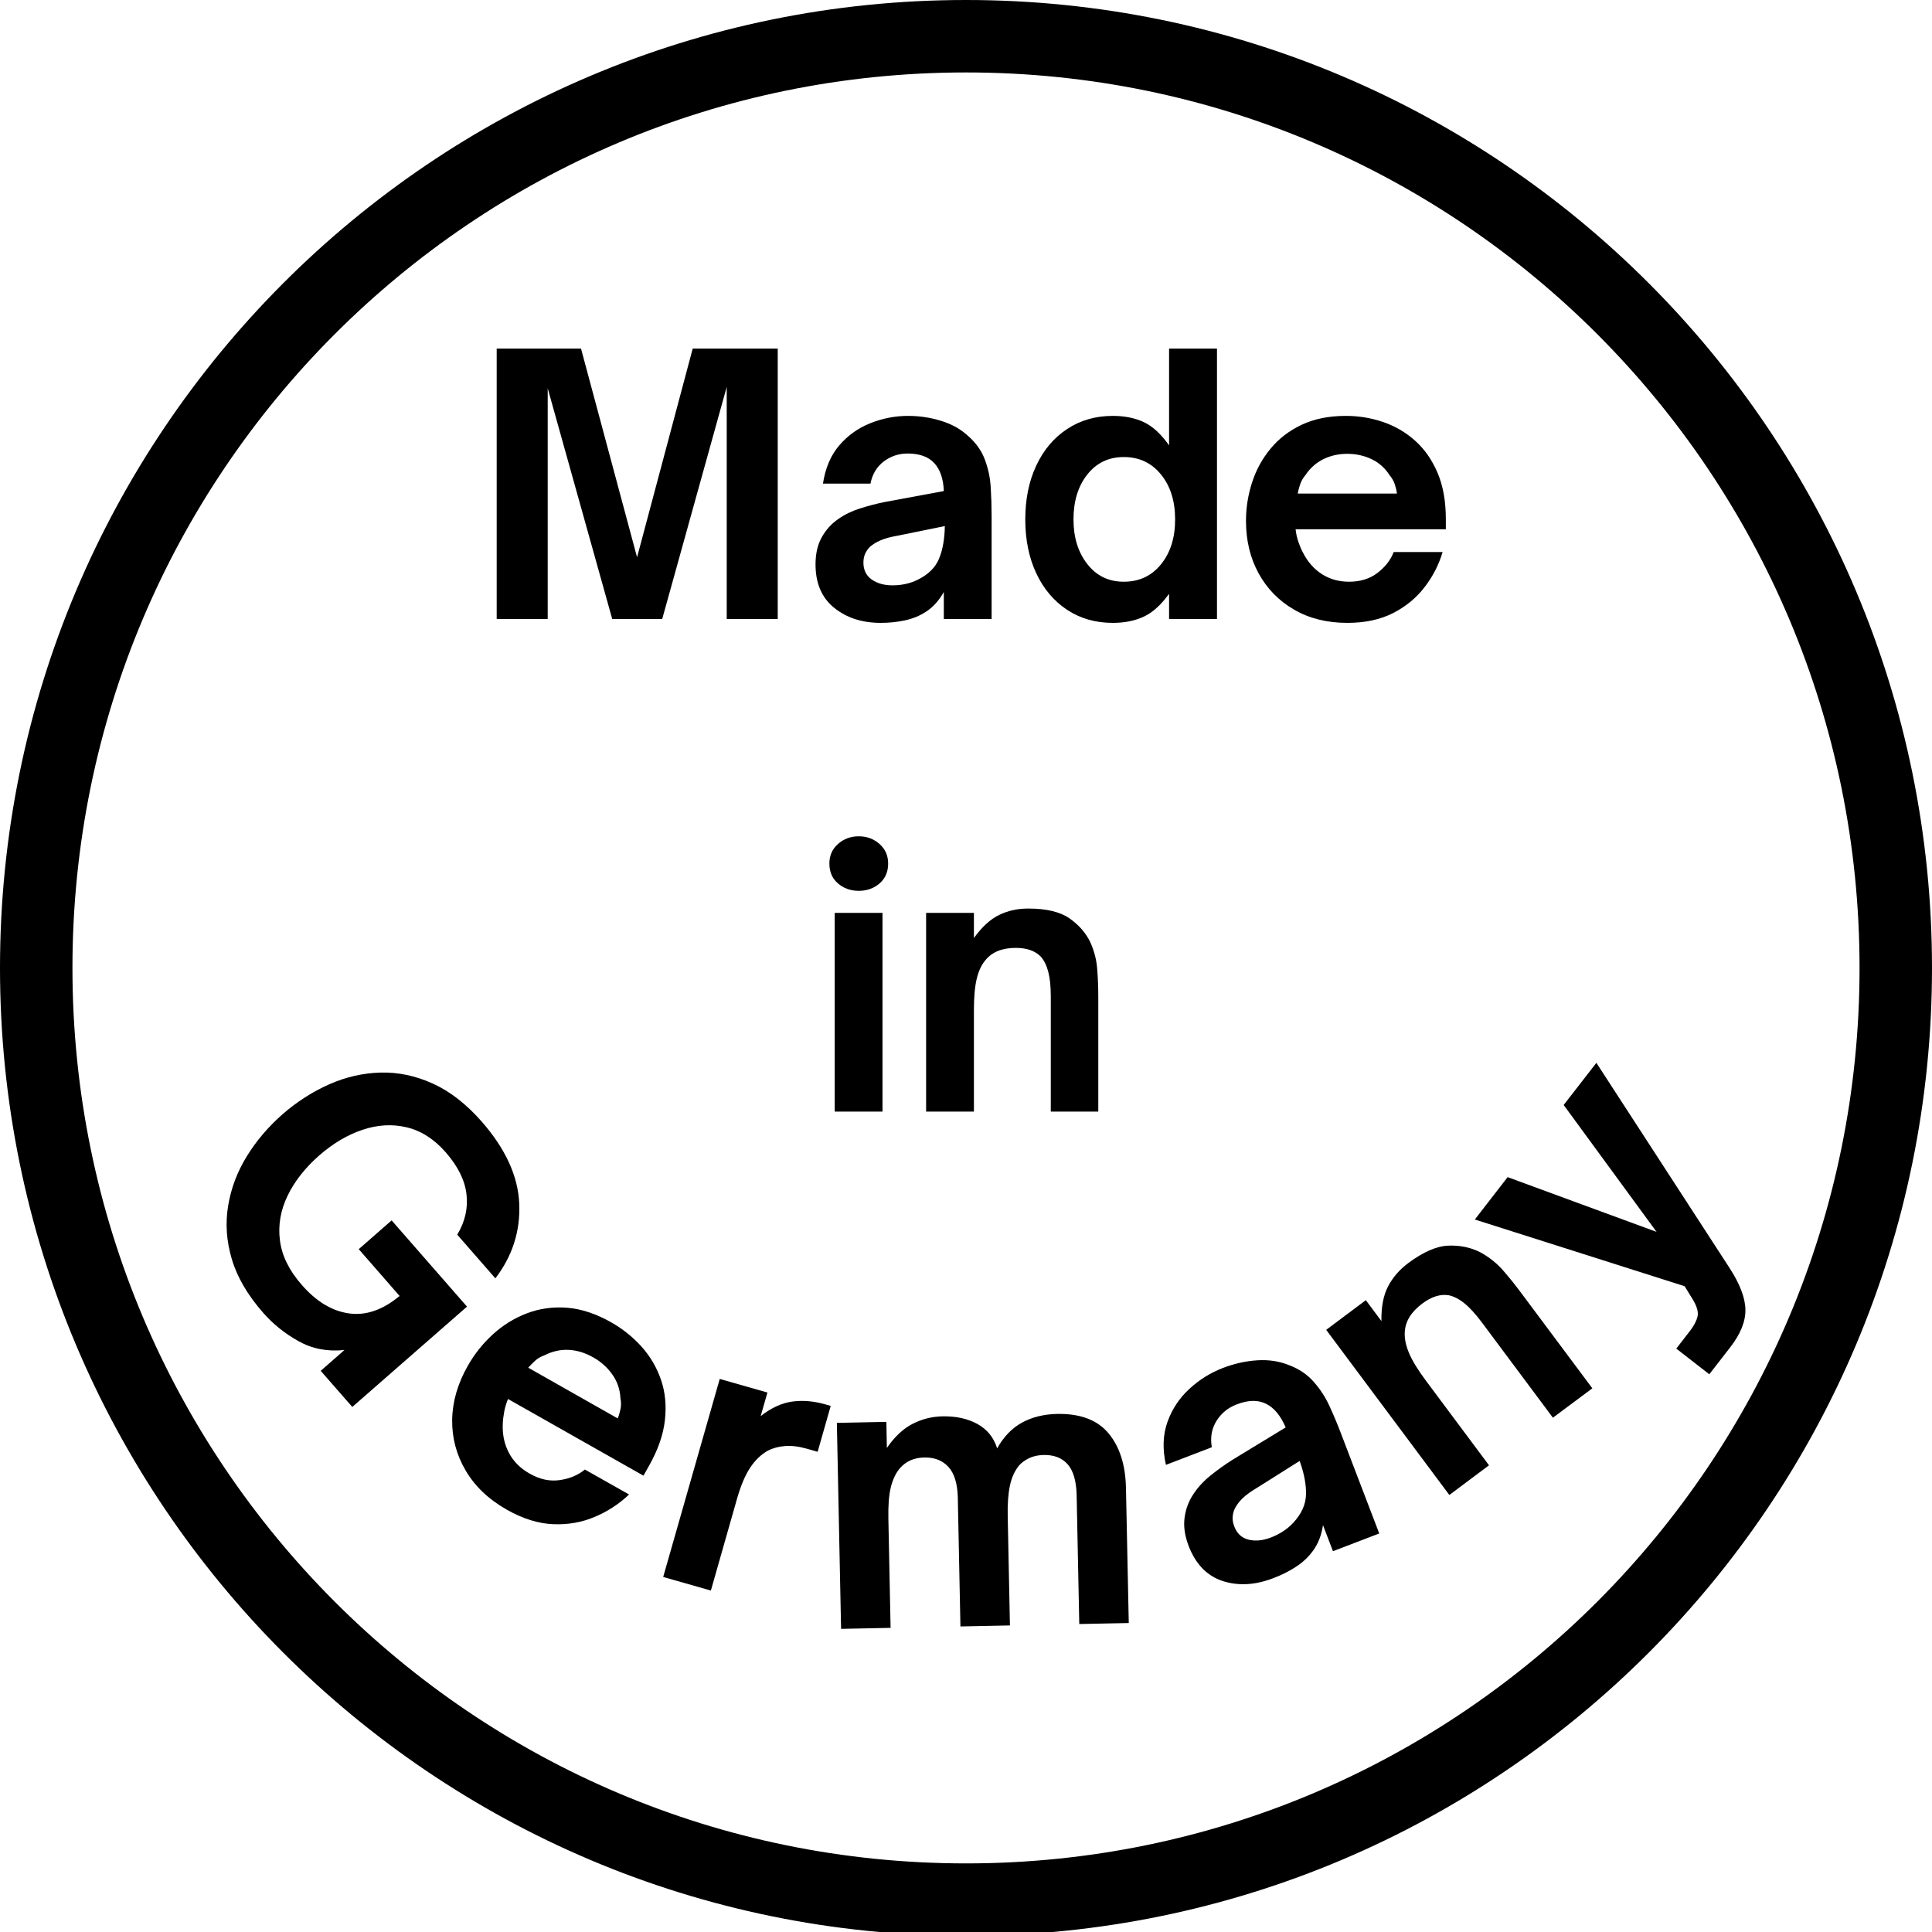
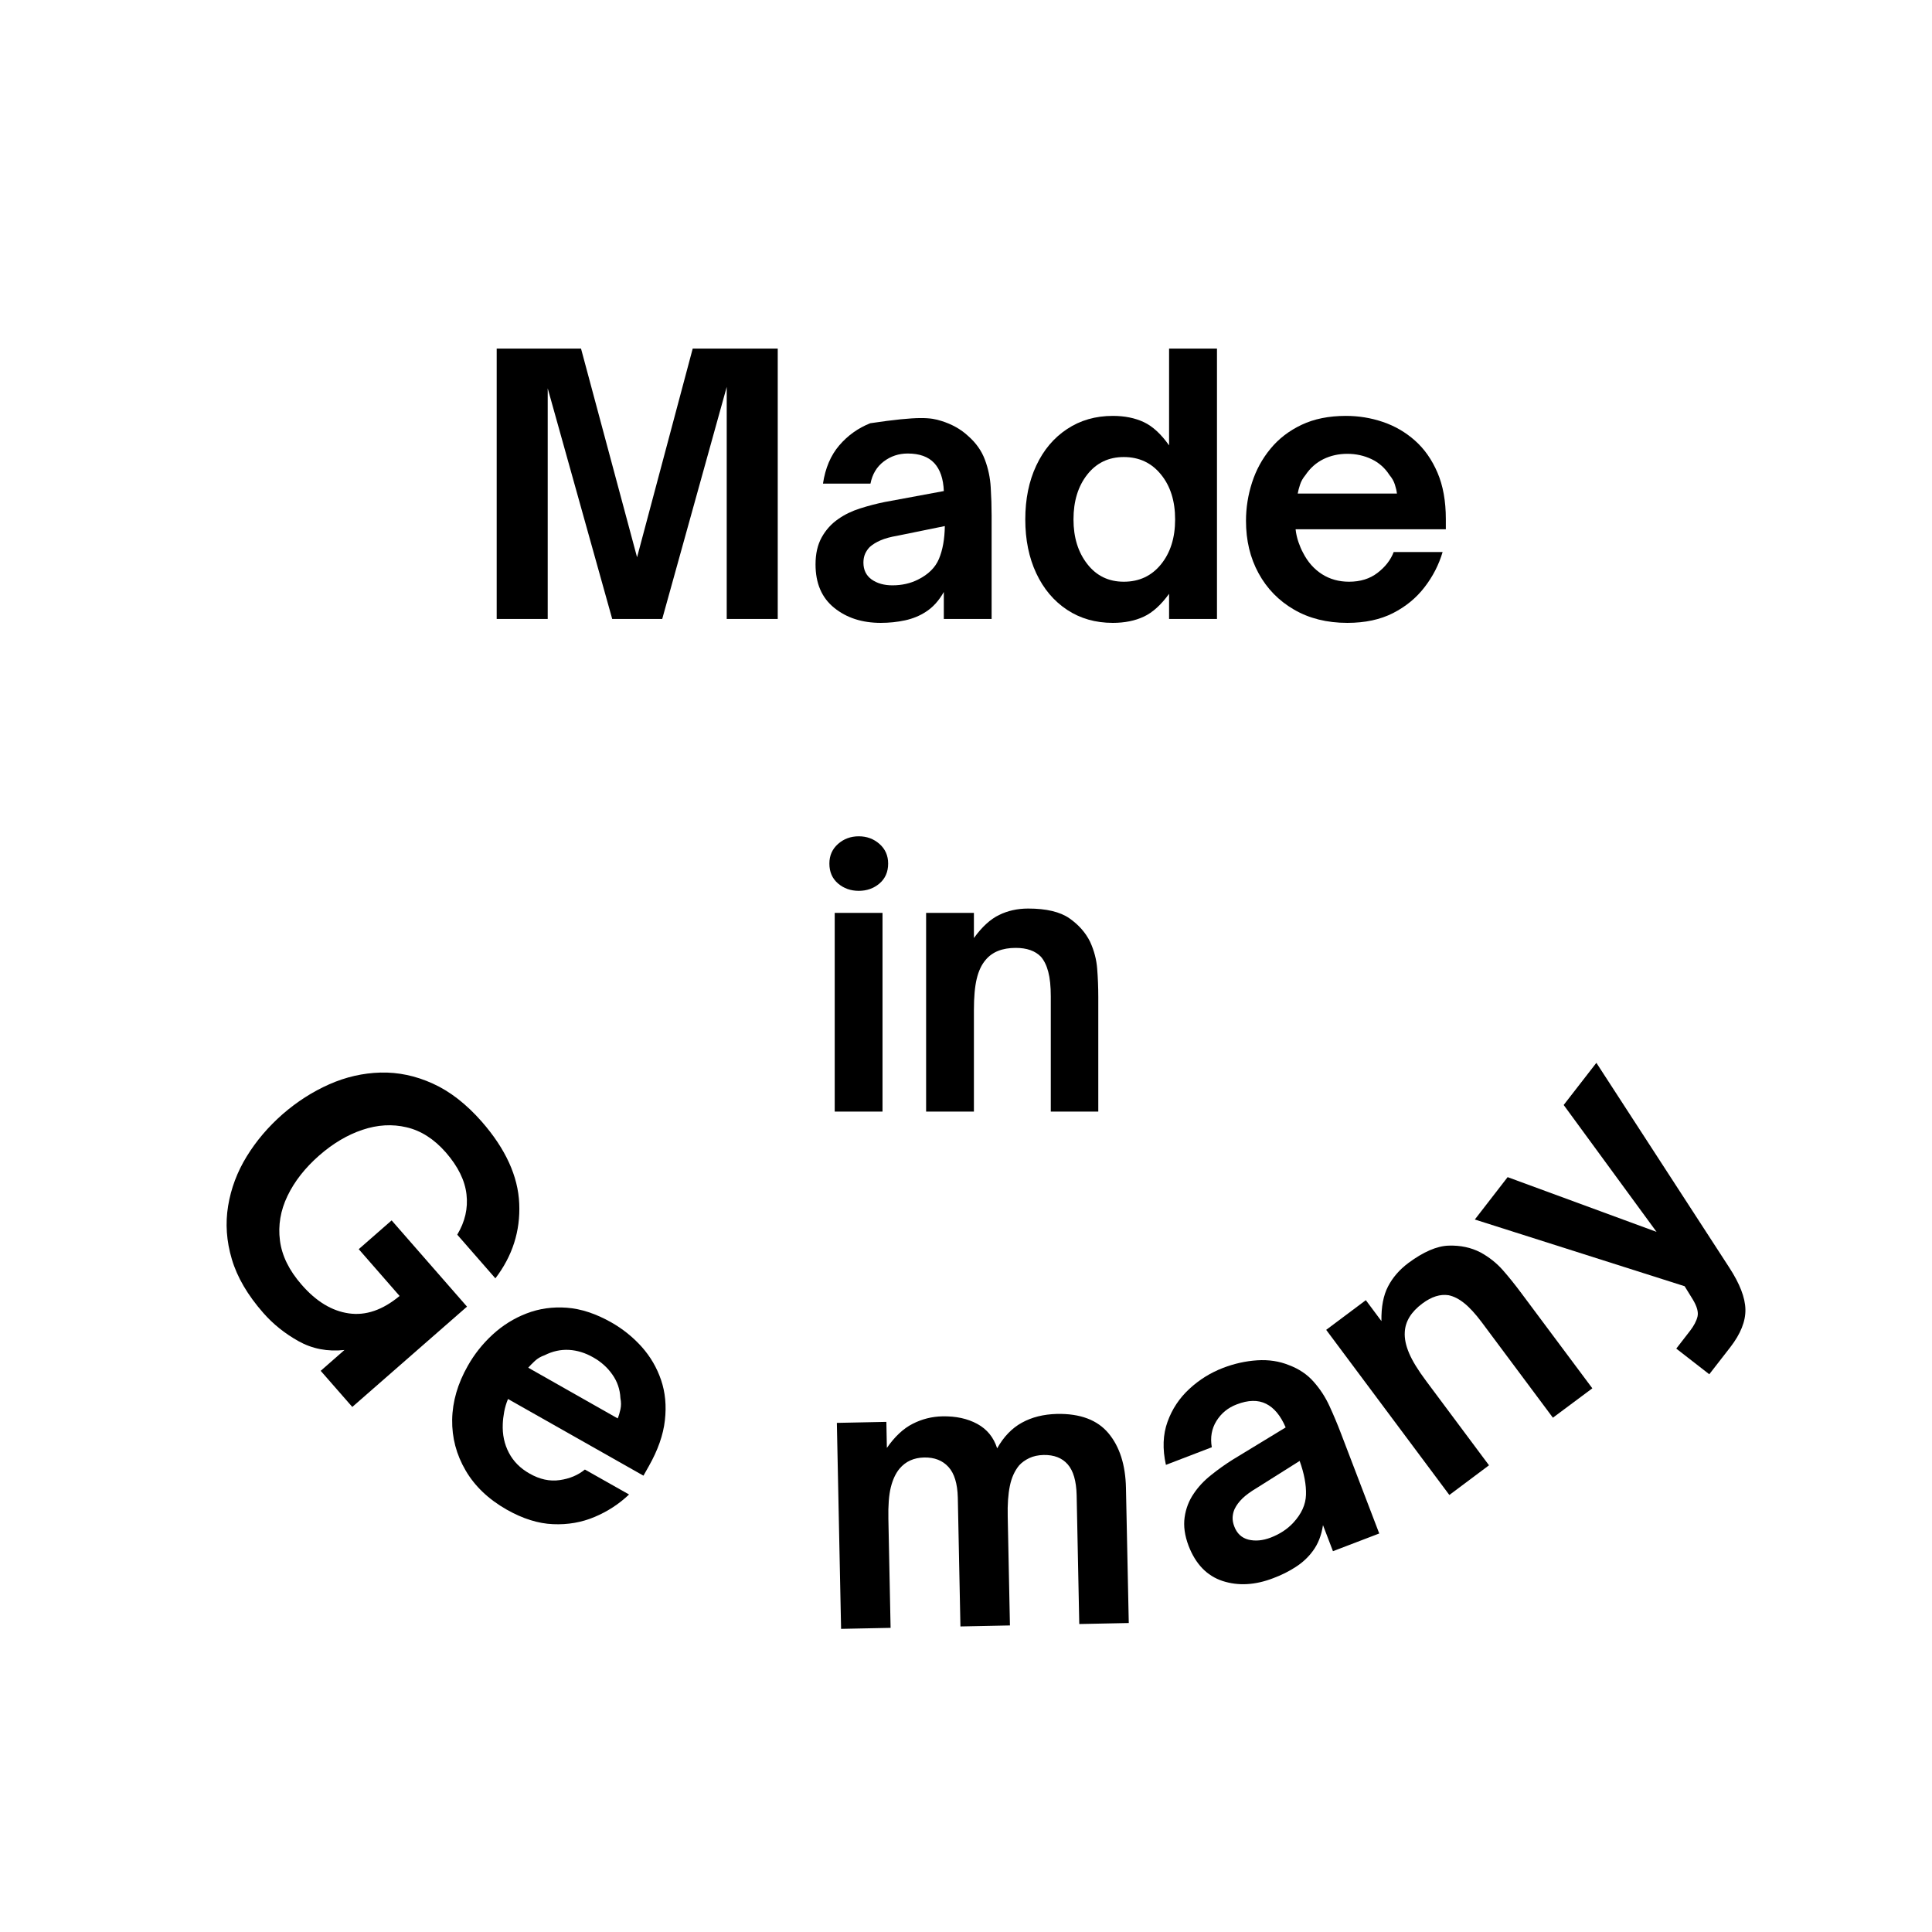
<svg xmlns="http://www.w3.org/2000/svg" width="400" zoomAndPan="magnify" viewBox="0 0 300 300" height="400" preserveAspectRatio="xMidYMid meet" version="1.0">
  <defs>
    <g />
    <clipPath id="63b9bba292">
      <path d="M 150 0 C 67.156 0 0 67.293 0 150.301 C 0 233.309 67.156 300.598 150 300.598 C 232.844 300.598 300 233.309 300 150.301 C 300 67.293 232.844 0 150 0 Z M 150 0 " clip-rule="nonzero" />
    </clipPath>
    <clipPath id="99408b2c79">
      <path d="M 0 0 L 300 0 L 300 300 L 0 300 Z M 0 0 " clip-rule="nonzero" />
    </clipPath>
    <clipPath id="b6cf788e26">
      <path d="M 150 0 C 67.156 0 0 67.293 0 150.301 C 0 233.309 67.156 300.598 150 300.598 C 232.844 300.598 300 233.309 300 150.301 C 300 67.293 232.844 0 150 0 Z M 150 0 " clip-rule="nonzero" />
    </clipPath>
    <clipPath id="ed44a69089">
-       <rect x="0" width="300" y="0" height="300" />
-     </clipPath>
+       </clipPath>
    <clipPath id="3282a31ef9">
-       <path d="M 150 0 C 67.156 0 0 67.293 0 150.301 C 0 233.305 67.156 300.598 150 300.598 C 232.844 300.598 300 233.305 300 150.301 C 300 67.293 232.844 0 150 0 Z M 150 0 " clip-rule="nonzero" />
-     </clipPath>
+       </clipPath>
  </defs>
-   <rect x="-30" width="360" fill="#ffffff" y="-30" height="360" fill-opacity="1" />
  <rect x="-30" width="360" fill="#ffffff" y="-30" height="360" fill-opacity="1" />
  <g clip-path="url(#63b9bba292)">
    <g transform="matrix(1, 0, 0, 1, 0, 0)">
      <g clip-path="url(#ed44a69089)">
        <g clip-path="url(#99408b2c79)">
          <g clip-path="url(#b6cf788e26)">
-             <rect x="-66" width="432" fill="#ffffff" height="432" y="-66" fill-opacity="1" />
-           </g>
+             </g>
        </g>
      </g>
    </g>
  </g>
  <g clip-path="url(#3282a31ef9)">
    <path stroke-linecap="butt" transform="matrix(0.75, 0, 0, 0.75, 0, 0)" fill="none" stroke-linejoin="miter" d="M 200 0 C 89.541 0 -0 89.724 -0 200.396 C -0 311.073 89.541 400.797 200 400.797 C 310.458 400.797 400 311.073 400 200.396 C 400 89.724 310.458 0 200 0 Z M 200 0 " stroke="#000000" stroke-width="30" stroke-opacity="1" stroke-miterlimit="4" />
  </g>
  <g fill="#000000" fill-opacity="1">
    <g transform="translate(73.392, 96.11)">
      <g>
        <path d="M 11.656 0 L 3.734 0 L 3.734 -41.984 L 16.828 -41.984 L 25.531 -9.578 L 34.172 -41.984 L 47.375 -41.984 L 47.375 0 L 39.453 0 L 39.453 -36.031 L 29.438 0 L 21.672 0 L 11.656 -35.812 Z M 11.656 0 " />
      </g>
    </g>
  </g>
  <g fill="#000000" fill-opacity="1">
    <g transform="translate(124.494, 96.11)">
      <g>
-         <path d="M 12.266 0.609 C 9.367 0.609 6.957 -0.172 5.031 -1.734 C 3.102 -3.297 2.141 -5.539 2.141 -8.469 C 2.141 -10.125 2.461 -11.531 3.109 -12.688 C 3.754 -13.844 4.609 -14.785 5.672 -15.516 C 6.66 -16.211 7.785 -16.758 9.047 -17.156 C 10.316 -17.562 11.594 -17.895 12.875 -18.156 L 22.062 -19.859 C 21.988 -21.766 21.492 -23.211 20.578 -24.203 C 19.66 -25.191 18.285 -25.688 16.453 -25.688 C 15.055 -25.688 13.816 -25.273 12.734 -24.453 C 11.648 -23.629 10.961 -22.484 10.672 -21.016 L 3.297 -21.016 C 3.66 -23.43 4.504 -25.41 5.828 -26.953 C 7.148 -28.492 8.754 -29.641 10.641 -30.391 C 12.535 -31.148 14.488 -31.531 16.5 -31.531 C 18.301 -31.531 20.023 -31.27 21.672 -30.75 C 23.328 -30.238 24.723 -29.453 25.859 -28.391 C 27.066 -27.328 27.926 -26.109 28.438 -24.734 C 28.957 -23.359 29.258 -21.926 29.344 -20.438 C 29.438 -18.945 29.484 -17.488 29.484 -16.062 L 29.484 0 L 22.062 0 L 22.062 -4.188 C 21.289 -2.82 20.352 -1.789 19.25 -1.094 C 18.301 -0.477 17.227 -0.039 16.031 0.219 C 14.844 0.477 13.586 0.609 12.266 0.609 Z M 14.078 -5.219 C 15.547 -5.219 16.867 -5.516 18.047 -6.109 C 19.66 -6.91 20.75 -7.988 21.312 -9.344 C 21.883 -10.707 22.188 -12.398 22.219 -14.422 L 14.859 -12.922 C 13.797 -12.742 12.922 -12.504 12.234 -12.203 C 11.555 -11.91 11 -11.566 10.562 -11.172 C 10.27 -10.879 10.031 -10.531 9.844 -10.125 C 9.664 -9.719 9.578 -9.258 9.578 -8.75 C 9.578 -7.613 10.004 -6.738 10.859 -6.125 C 11.723 -5.52 12.797 -5.219 14.078 -5.219 Z M 14.078 -5.219 " />
+         <path d="M 12.266 0.609 C 9.367 0.609 6.957 -0.172 5.031 -1.734 C 3.102 -3.297 2.141 -5.539 2.141 -8.469 C 2.141 -10.125 2.461 -11.531 3.109 -12.688 C 3.754 -13.844 4.609 -14.785 5.672 -15.516 C 6.66 -16.211 7.785 -16.758 9.047 -17.156 C 10.316 -17.562 11.594 -17.895 12.875 -18.156 L 22.062 -19.859 C 21.988 -21.766 21.492 -23.211 20.578 -24.203 C 19.66 -25.191 18.285 -25.688 16.453 -25.688 C 15.055 -25.688 13.816 -25.273 12.734 -24.453 C 11.648 -23.629 10.961 -22.484 10.672 -21.016 L 3.297 -21.016 C 3.66 -23.43 4.504 -25.41 5.828 -26.953 C 7.148 -28.492 8.754 -29.641 10.641 -30.391 C 18.301 -31.531 20.023 -31.27 21.672 -30.75 C 23.328 -30.238 24.723 -29.453 25.859 -28.391 C 27.066 -27.328 27.926 -26.109 28.438 -24.734 C 28.957 -23.359 29.258 -21.926 29.344 -20.438 C 29.438 -18.945 29.484 -17.488 29.484 -16.062 L 29.484 0 L 22.062 0 L 22.062 -4.188 C 21.289 -2.82 20.352 -1.789 19.25 -1.094 C 18.301 -0.477 17.227 -0.039 16.031 0.219 C 14.844 0.477 13.586 0.609 12.266 0.609 Z M 14.078 -5.219 C 15.547 -5.219 16.867 -5.516 18.047 -6.109 C 19.66 -6.91 20.75 -7.988 21.312 -9.344 C 21.883 -10.707 22.188 -12.398 22.219 -14.422 L 14.859 -12.922 C 13.797 -12.742 12.922 -12.504 12.234 -12.203 C 11.555 -11.91 11 -11.566 10.562 -11.172 C 10.27 -10.879 10.031 -10.531 9.844 -10.125 C 9.664 -9.719 9.578 -9.258 9.578 -8.75 C 9.578 -7.613 10.004 -6.738 10.859 -6.125 C 11.723 -5.52 12.797 -5.219 14.078 -5.219 Z M 14.078 -5.219 " />
      </g>
    </g>
  </g>
  <g fill="#000000" fill-opacity="1">
    <g transform="translate(157.003, 96.11)">
      <g>
        <path d="M 15.797 0.609 C 13.109 0.609 10.738 -0.066 8.688 -1.422 C 6.633 -2.785 5.039 -4.676 3.906 -7.094 C 2.77 -9.52 2.203 -12.305 2.203 -15.453 C 2.203 -18.609 2.77 -21.395 3.906 -23.812 C 5.039 -26.238 6.633 -28.129 8.688 -29.484 C 10.738 -30.848 13.109 -31.531 15.797 -31.531 C 17.629 -31.531 19.234 -31.207 20.609 -30.562 C 21.984 -29.914 23.289 -28.711 24.531 -26.953 L 24.531 -41.984 L 31.969 -41.984 L 31.969 0 L 24.531 0 L 24.531 -3.906 C 23.289 -2.188 21.984 -1.004 20.609 -0.359 C 19.234 0.285 17.629 0.609 15.797 0.609 Z M 17.5 -5.781 C 19.883 -5.781 21.805 -6.676 23.266 -8.469 C 24.734 -10.27 25.469 -12.598 25.469 -15.453 C 25.469 -18.316 24.734 -20.645 23.266 -22.438 C 21.805 -24.238 19.883 -25.141 17.5 -25.141 C 15.145 -25.141 13.254 -24.234 11.828 -22.422 C 10.398 -20.609 9.688 -18.285 9.688 -15.453 C 9.688 -12.672 10.398 -10.363 11.828 -8.531 C 13.254 -6.695 15.145 -5.781 17.5 -5.781 Z M 17.5 -5.781 " />
      </g>
    </g>
  </g>
  <g fill="#000000" fill-opacity="1">
    <g transform="translate(191.383, 96.11)">
      <g>
        <path d="M 17.828 0.609 C 14.672 0.609 11.91 -0.078 9.547 -1.453 C 7.18 -2.828 5.348 -4.707 4.047 -7.094 C 2.742 -9.477 2.094 -12.191 2.094 -15.234 C 2.094 -17.254 2.406 -19.234 3.031 -21.172 C 3.656 -23.117 4.609 -24.867 5.891 -26.422 C 7.172 -27.984 8.781 -29.223 10.719 -30.141 C 12.664 -31.066 14.961 -31.531 17.609 -31.531 C 19.586 -31.531 21.5 -31.219 23.344 -30.594 C 25.195 -29.969 26.859 -29.004 28.328 -27.703 C 29.797 -26.398 30.961 -24.738 31.828 -22.719 C 32.691 -20.707 33.125 -18.305 33.125 -15.516 L 33.125 -13.922 L 9.797 -13.922 C 9.867 -13.254 10.016 -12.598 10.234 -11.953 C 10.453 -11.316 10.691 -10.758 10.953 -10.281 C 11.68 -8.852 12.66 -7.742 13.891 -6.953 C 15.117 -6.172 16.52 -5.781 18.094 -5.781 C 19.852 -5.781 21.328 -6.238 22.516 -7.156 C 23.711 -8.07 24.551 -9.148 25.031 -10.391 L 32.625 -10.391 C 32.039 -8.41 31.102 -6.586 29.812 -4.922 C 28.531 -3.254 26.898 -1.914 24.922 -0.906 C 22.941 0.102 20.578 0.609 17.828 0.609 Z M 10.125 -19.469 L 25.531 -19.469 C 25.488 -19.875 25.383 -20.332 25.219 -20.844 C 25.062 -21.363 24.781 -21.863 24.375 -22.344 C 23.676 -23.438 22.75 -24.258 21.594 -24.812 C 20.438 -25.363 19.18 -25.641 17.828 -25.641 C 16.473 -25.641 15.234 -25.363 14.109 -24.812 C 12.992 -24.258 12.066 -23.438 11.328 -22.344 C 10.93 -21.863 10.648 -21.363 10.484 -20.844 C 10.316 -20.332 10.195 -19.875 10.125 -19.469 Z M 10.125 -19.469 " />
      </g>
    </g>
  </g>
  <g fill="#000000" fill-opacity="1">
    <g transform="translate(126.255, 172.61)">
      <g>
        <path d="M 7.094 -34.281 C 5.844 -34.281 4.77 -34.66 3.875 -35.422 C 2.977 -36.191 2.531 -37.223 2.531 -38.516 C 2.531 -39.754 2.977 -40.77 3.875 -41.562 C 4.77 -42.352 5.844 -42.75 7.094 -42.75 C 8.344 -42.75 9.414 -42.352 10.312 -41.562 C 11.207 -40.77 11.656 -39.754 11.656 -38.516 C 11.656 -37.223 11.207 -36.191 10.312 -35.422 C 9.414 -34.66 8.344 -34.281 7.094 -34.281 Z M 10.781 0 L 3.359 0 L 3.359 -30.859 L 10.781 -30.859 Z M 10.781 0 " />
      </g>
    </g>
  </g>
  <g fill="#000000" fill-opacity="1">
    <g transform="translate(140.447, 172.61)">
      <g>
        <path d="M 10.781 0 L 3.359 0 L 3.359 -30.859 L 10.781 -30.859 L 10.781 -26.953 C 12.031 -28.68 13.332 -29.875 14.688 -30.531 C 16.039 -31.195 17.547 -31.531 19.203 -31.531 C 22.023 -31.531 24.16 -31.023 25.609 -30.016 C 27.055 -29.004 28.129 -27.785 28.828 -26.359 C 29.453 -24.992 29.816 -23.602 29.922 -22.188 C 30.035 -20.781 30.094 -19.305 30.094 -17.766 L 30.094 0 L 22.719 0 L 22.719 -17.875 C 22.719 -19.457 22.586 -20.734 22.328 -21.703 C 22.078 -22.672 21.695 -23.453 21.188 -24.047 C 20.301 -24.961 19 -25.422 17.281 -25.422 C 15.188 -25.422 13.625 -24.797 12.594 -23.547 C 11.969 -22.816 11.508 -21.844 11.219 -20.625 C 10.926 -19.414 10.781 -17.785 10.781 -15.734 Z M 10.781 0 " />
      </g>
    </g>
  </g>
  <g fill="#000000" fill-opacity="1">
    <g transform="translate(26.032, 185.689)">
      <g>
        <path d="M 14.844 18.172 C 12.426 15.422 10.801 12.645 9.969 9.844 C 9.133 7.039 8.941 4.281 9.391 1.562 C 9.836 -1.156 10.801 -3.719 12.281 -6.125 C 13.758 -8.531 15.613 -10.711 17.844 -12.672 C 20.082 -14.617 22.492 -16.164 25.078 -17.312 C 27.66 -18.457 30.32 -19.066 33.062 -19.141 C 35.801 -19.211 38.5 -18.645 41.156 -17.438 C 43.82 -16.238 46.363 -14.266 48.781 -11.516 C 52.477 -7.285 54.414 -3.047 54.594 1.203 C 54.781 5.461 53.547 9.332 50.891 12.812 L 44.969 6.031 C 46.176 4.02 46.656 1.938 46.406 -0.219 C 46.164 -2.383 45.098 -4.555 43.203 -6.734 C 41.379 -8.816 39.348 -10.117 37.109 -10.641 C 34.879 -11.172 32.594 -11.039 30.25 -10.25 C 27.914 -9.469 25.676 -8.141 23.531 -6.266 C 21.332 -4.336 19.691 -2.242 18.609 0.016 C 17.523 2.273 17.133 4.582 17.438 6.938 C 17.738 9.301 18.867 11.598 20.828 13.828 C 23.066 16.398 25.5 17.875 28.125 18.25 C 30.758 18.633 33.391 17.734 36.016 15.547 L 29.672 8.281 L 34.781 3.812 L 46.484 17.203 L 28.672 32.781 L 23.766 27.172 L 27.453 23.938 C 24.828 24.219 22.445 23.758 20.312 22.562 C 18.188 21.375 16.363 19.91 14.844 18.172 Z M 14.844 18.172 " />
      </g>
    </g>
  </g>
  <g fill="#000000" fill-opacity="1">
    <g transform="translate(62.946, 224.766)">
      <g>
        <path d="M 15.75 9.656 C 12.906 8.039 10.77 6.004 9.344 3.547 C 7.914 1.098 7.223 -1.523 7.266 -4.328 C 7.316 -7.141 8.125 -9.922 9.688 -12.672 C 10.707 -14.484 11.992 -16.102 13.547 -17.531 C 15.109 -18.969 16.863 -20.062 18.812 -20.812 C 20.77 -21.57 22.859 -21.867 25.078 -21.703 C 27.297 -21.535 29.598 -20.773 31.984 -19.422 C 33.766 -18.41 35.332 -17.148 36.688 -15.641 C 38.039 -14.129 39.047 -12.41 39.703 -10.484 C 40.359 -8.566 40.555 -6.477 40.297 -4.219 C 40.047 -1.957 39.207 0.426 37.781 2.938 L 36.969 4.375 L 15.938 -7.531 C 15.676 -6.906 15.477 -6.242 15.344 -5.547 C 15.219 -4.859 15.145 -4.234 15.125 -3.672 C 15.051 -2.016 15.367 -0.516 16.078 0.828 C 16.785 2.172 17.852 3.242 19.281 4.047 C 20.863 4.953 22.426 5.289 23.969 5.062 C 25.508 4.844 26.812 4.297 27.875 3.422 L 34.734 7.297 C 33.18 8.773 31.398 9.938 29.391 10.781 C 27.379 11.633 25.223 12.008 22.922 11.906 C 20.629 11.812 18.238 11.062 15.75 9.656 Z M 19.078 -12.391 L 32.969 -4.516 C 33.133 -4.898 33.273 -5.363 33.391 -5.906 C 33.516 -6.457 33.516 -7.047 33.391 -7.672 C 33.328 -9.023 32.91 -10.242 32.141 -11.328 C 31.379 -12.422 30.383 -13.312 29.156 -14 C 27.938 -14.695 26.688 -15.082 25.406 -15.156 C 24.125 -15.227 22.863 -14.953 21.625 -14.328 C 21.02 -14.117 20.516 -13.82 20.109 -13.438 C 19.703 -13.062 19.359 -12.711 19.078 -12.391 Z M 19.078 -12.391 " />
      </g>
    </g>
  </g>
  <g fill="#000000" fill-opacity="1">
    <g transform="translate(99.635, 243.918)">
      <g>
-         <path d="M 10.75 3.062 L 3.344 0.953 L 12.125 -29.797 L 19.531 -27.688 L 18.484 -24.031 C 20.109 -25.301 21.734 -26.051 23.359 -26.281 C 24.984 -26.508 26.691 -26.367 28.484 -25.859 L 29.359 -25.609 L 27.328 -18.484 L 25.625 -18.969 C 24.383 -19.32 23.266 -19.457 22.266 -19.375 C 21.273 -19.301 20.383 -19.062 19.594 -18.656 C 18.562 -18.082 17.648 -17.207 16.859 -16.031 C 16.078 -14.852 15.395 -13.242 14.812 -11.203 Z M 10.75 3.062 " />
-       </g>
+         </g>
    </g>
  </g>
  <g fill="#000000" fill-opacity="1">
    <g transform="translate(127.119, 253.006)">
      <g>
        <path d="M 11.172 -0.234 L 3.484 -0.078 L 2.828 -32.062 L 10.516 -32.219 L 10.594 -28.172 C 11.82 -29.941 13.16 -31.191 14.609 -31.922 C 16.055 -32.66 17.598 -33.047 19.234 -33.078 C 21.316 -33.117 23.113 -32.727 24.625 -31.906 C 26.145 -31.082 27.176 -29.816 27.719 -28.109 C 28.738 -29.922 30.02 -31.25 31.562 -32.094 C 33.102 -32.945 34.914 -33.398 37 -33.453 C 40.613 -33.523 43.285 -32.52 45.016 -30.438 C 46.742 -28.363 47.645 -25.539 47.719 -21.969 L 48.156 -0.984 L 40.469 -0.828 L 40.062 -20.844 C 40.008 -23.039 39.547 -24.633 38.672 -25.625 C 37.797 -26.625 36.547 -27.109 34.922 -27.078 C 34.078 -27.055 33.336 -26.895 32.703 -26.594 C 32.066 -26.289 31.539 -25.91 31.125 -25.453 C 30.426 -24.598 29.945 -23.531 29.688 -22.25 C 29.426 -20.977 29.316 -19.41 29.359 -17.547 L 29.703 -0.609 L 22.016 -0.453 L 21.609 -20.469 C 21.555 -22.633 21.07 -24.219 20.156 -25.219 C 19.238 -26.227 17.984 -26.719 16.391 -26.688 C 14.785 -26.656 13.508 -26.078 12.562 -24.953 C 11.957 -24.223 11.504 -23.254 11.203 -22.047 C 10.91 -20.848 10.785 -19.223 10.828 -17.172 Z M 11.172 -0.234 " />
      </g>
    </g>
  </g>
  <g fill="#000000" fill-opacity="1">
    <g transform="translate(185.621, 249.025)">
      <g>
        <path d="M 12.094 -3.969 C 9.281 -2.883 6.656 -2.738 4.219 -3.531 C 1.789 -4.332 0.031 -6.156 -1.062 -9 C -1.664 -10.594 -1.867 -12.066 -1.672 -13.422 C -1.484 -14.773 -1.008 -16.004 -0.25 -17.109 C 0.445 -18.148 1.332 -19.098 2.406 -19.953 C 3.477 -20.816 4.594 -21.613 5.75 -22.344 L 14.016 -27.375 C 13.234 -29.207 12.219 -30.43 10.969 -31.047 C 9.719 -31.672 8.203 -31.641 6.422 -30.953 C 5.066 -30.441 4.016 -29.582 3.266 -28.375 C 2.523 -27.176 2.285 -25.816 2.547 -24.297 L -4.578 -21.562 C -5.129 -24.039 -5.047 -26.27 -4.328 -28.25 C -3.617 -30.227 -2.488 -31.93 -0.938 -33.359 C 0.602 -34.785 2.352 -35.875 4.312 -36.625 C 6.051 -37.289 7.812 -37.68 9.594 -37.797 C 11.383 -37.91 13.031 -37.66 14.531 -37.047 C 16.094 -36.461 17.375 -35.598 18.375 -34.453 C 19.383 -33.316 20.207 -32.047 20.844 -30.641 C 21.488 -29.234 22.07 -27.844 22.594 -26.469 L 28.547 -10.906 L 21.359 -8.156 L 19.812 -12.203 C 19.57 -10.609 19.047 -9.27 18.234 -8.188 C 17.535 -7.227 16.656 -6.406 15.594 -5.719 C 14.539 -5.031 13.375 -4.445 12.094 -3.969 Z M 11.688 -10.266 C 13.113 -10.816 14.285 -11.586 15.203 -12.578 C 16.473 -13.953 17.129 -15.398 17.172 -16.922 C 17.223 -18.453 16.895 -20.203 16.188 -22.172 L 9.594 -18.016 C 8.625 -17.441 7.863 -16.891 7.312 -16.359 C 6.77 -15.828 6.363 -15.281 6.094 -14.719 C 5.914 -14.332 5.812 -13.906 5.781 -13.438 C 5.758 -12.977 5.844 -12.504 6.031 -12.016 C 6.445 -10.91 7.18 -10.223 8.234 -9.953 C 9.297 -9.691 10.445 -9.797 11.688 -10.266 Z M 11.688 -10.266 " />
      </g>
    </g>
  </g>
  <g fill="#000000" fill-opacity="1">
    <g transform="translate(222.258, 234.218)">
      <g>
        <path d="M 8.953 -6.688 L 2.797 -2.078 L -16.328 -27.719 L -10.172 -32.328 L -7.75 -29.078 C -7.789 -31.285 -7.445 -33.082 -6.719 -34.469 C -6 -35.852 -4.953 -37.062 -3.578 -38.094 C -1.234 -39.832 0.848 -40.734 2.672 -40.797 C 4.504 -40.859 6.156 -40.508 7.625 -39.75 C 8.977 -39.008 10.141 -38.086 11.109 -36.984 C 12.078 -35.879 13.035 -34.688 13.984 -33.406 L 25 -18.641 L 18.875 -14.078 L 7.797 -28.938 C 6.816 -30.238 5.922 -31.211 5.109 -31.859 C 4.297 -32.516 3.488 -32.926 2.688 -33.094 C 1.395 -33.301 0.035 -32.875 -1.391 -31.812 C -3.129 -30.52 -4.039 -29.039 -4.125 -27.375 C -4.188 -26.375 -3.961 -25.281 -3.453 -24.094 C -2.953 -22.906 -2.066 -21.461 -0.797 -19.766 Z M 8.953 -6.688 " />
      </g>
    </g>
  </g>
  <g fill="#000000" fill-opacity="1">
    <g transform="translate(253.885, 209.473)">
      <g>
        <path d="M 14.797 -0.281 L 11.531 3.922 L 6.406 -0.062 L 8.547 -2.828 C 9.148 -3.609 9.535 -4.344 9.703 -5.031 C 9.867 -5.719 9.629 -6.598 8.984 -7.672 L 7.703 -9.75 L -24.875 -20.109 L -19.781 -26.688 L 3.344 -18.188 L -11.078 -37.891 L -6 -44.438 L 14.609 -12.688 C 16.266 -10.156 17.109 -7.973 17.141 -6.141 C 17.18 -4.305 16.398 -2.352 14.797 -0.281 Z M 14.797 -0.281 " />
      </g>
    </g>
  </g>
</svg>